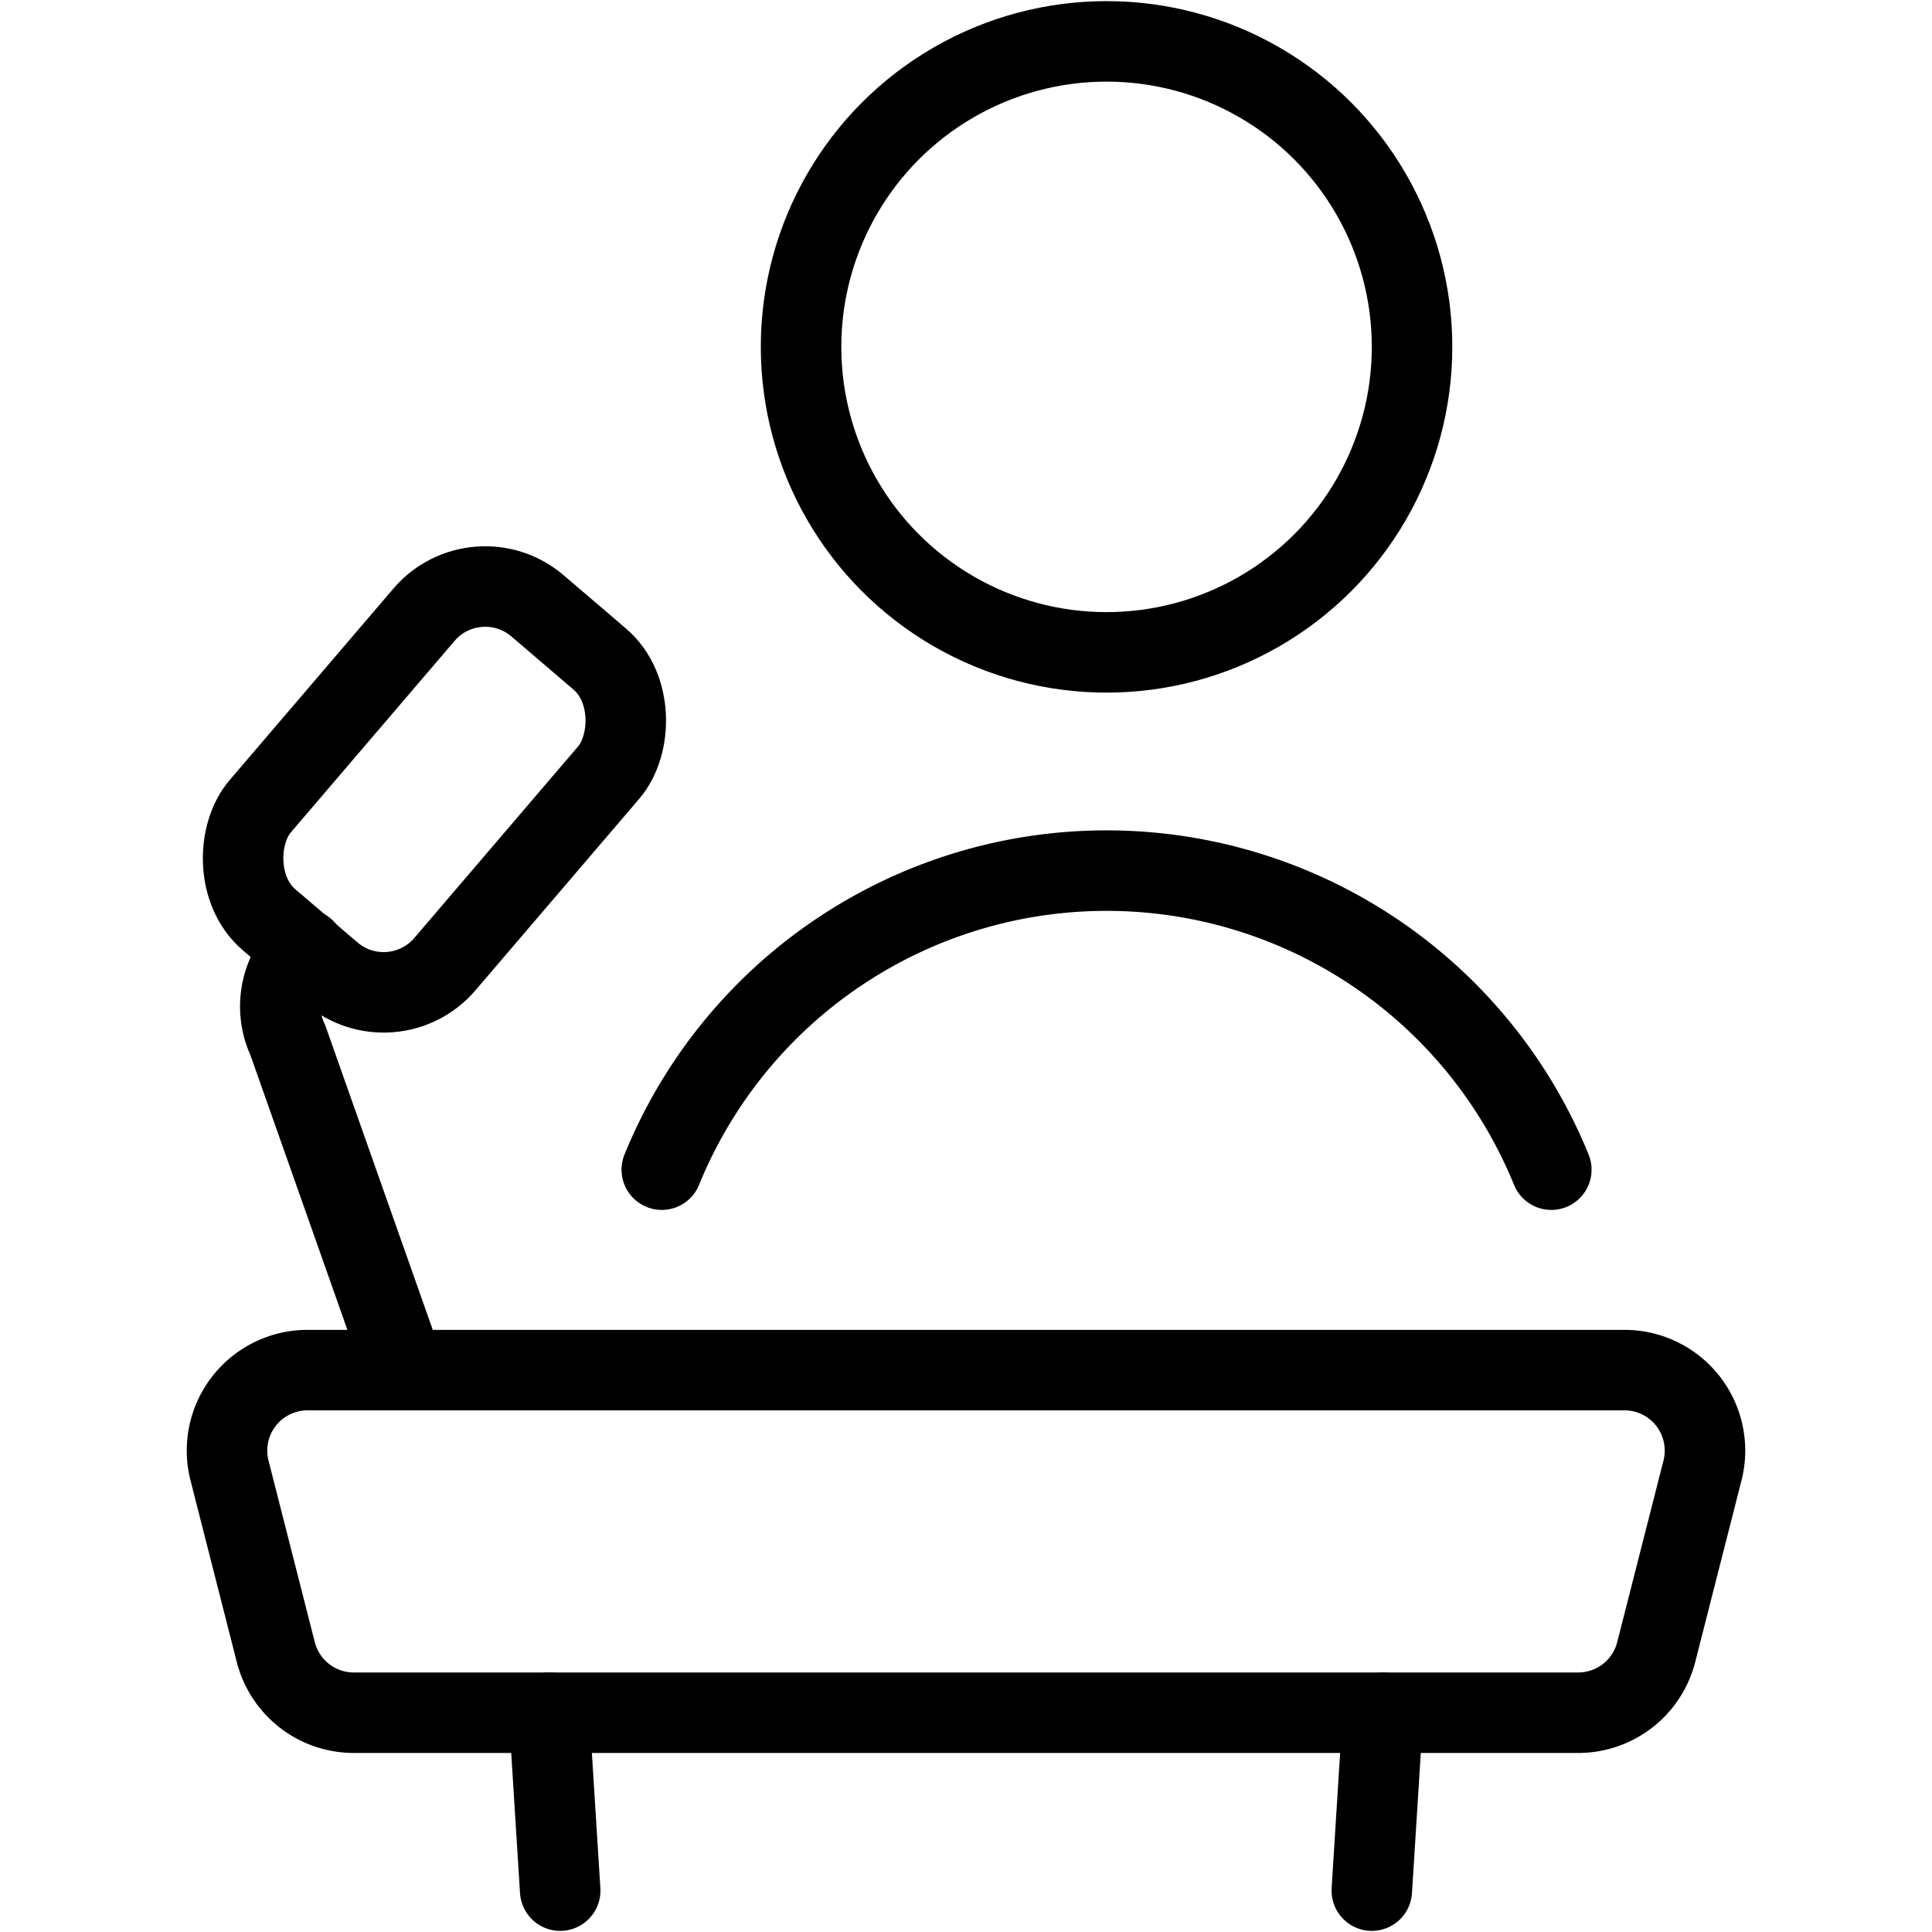
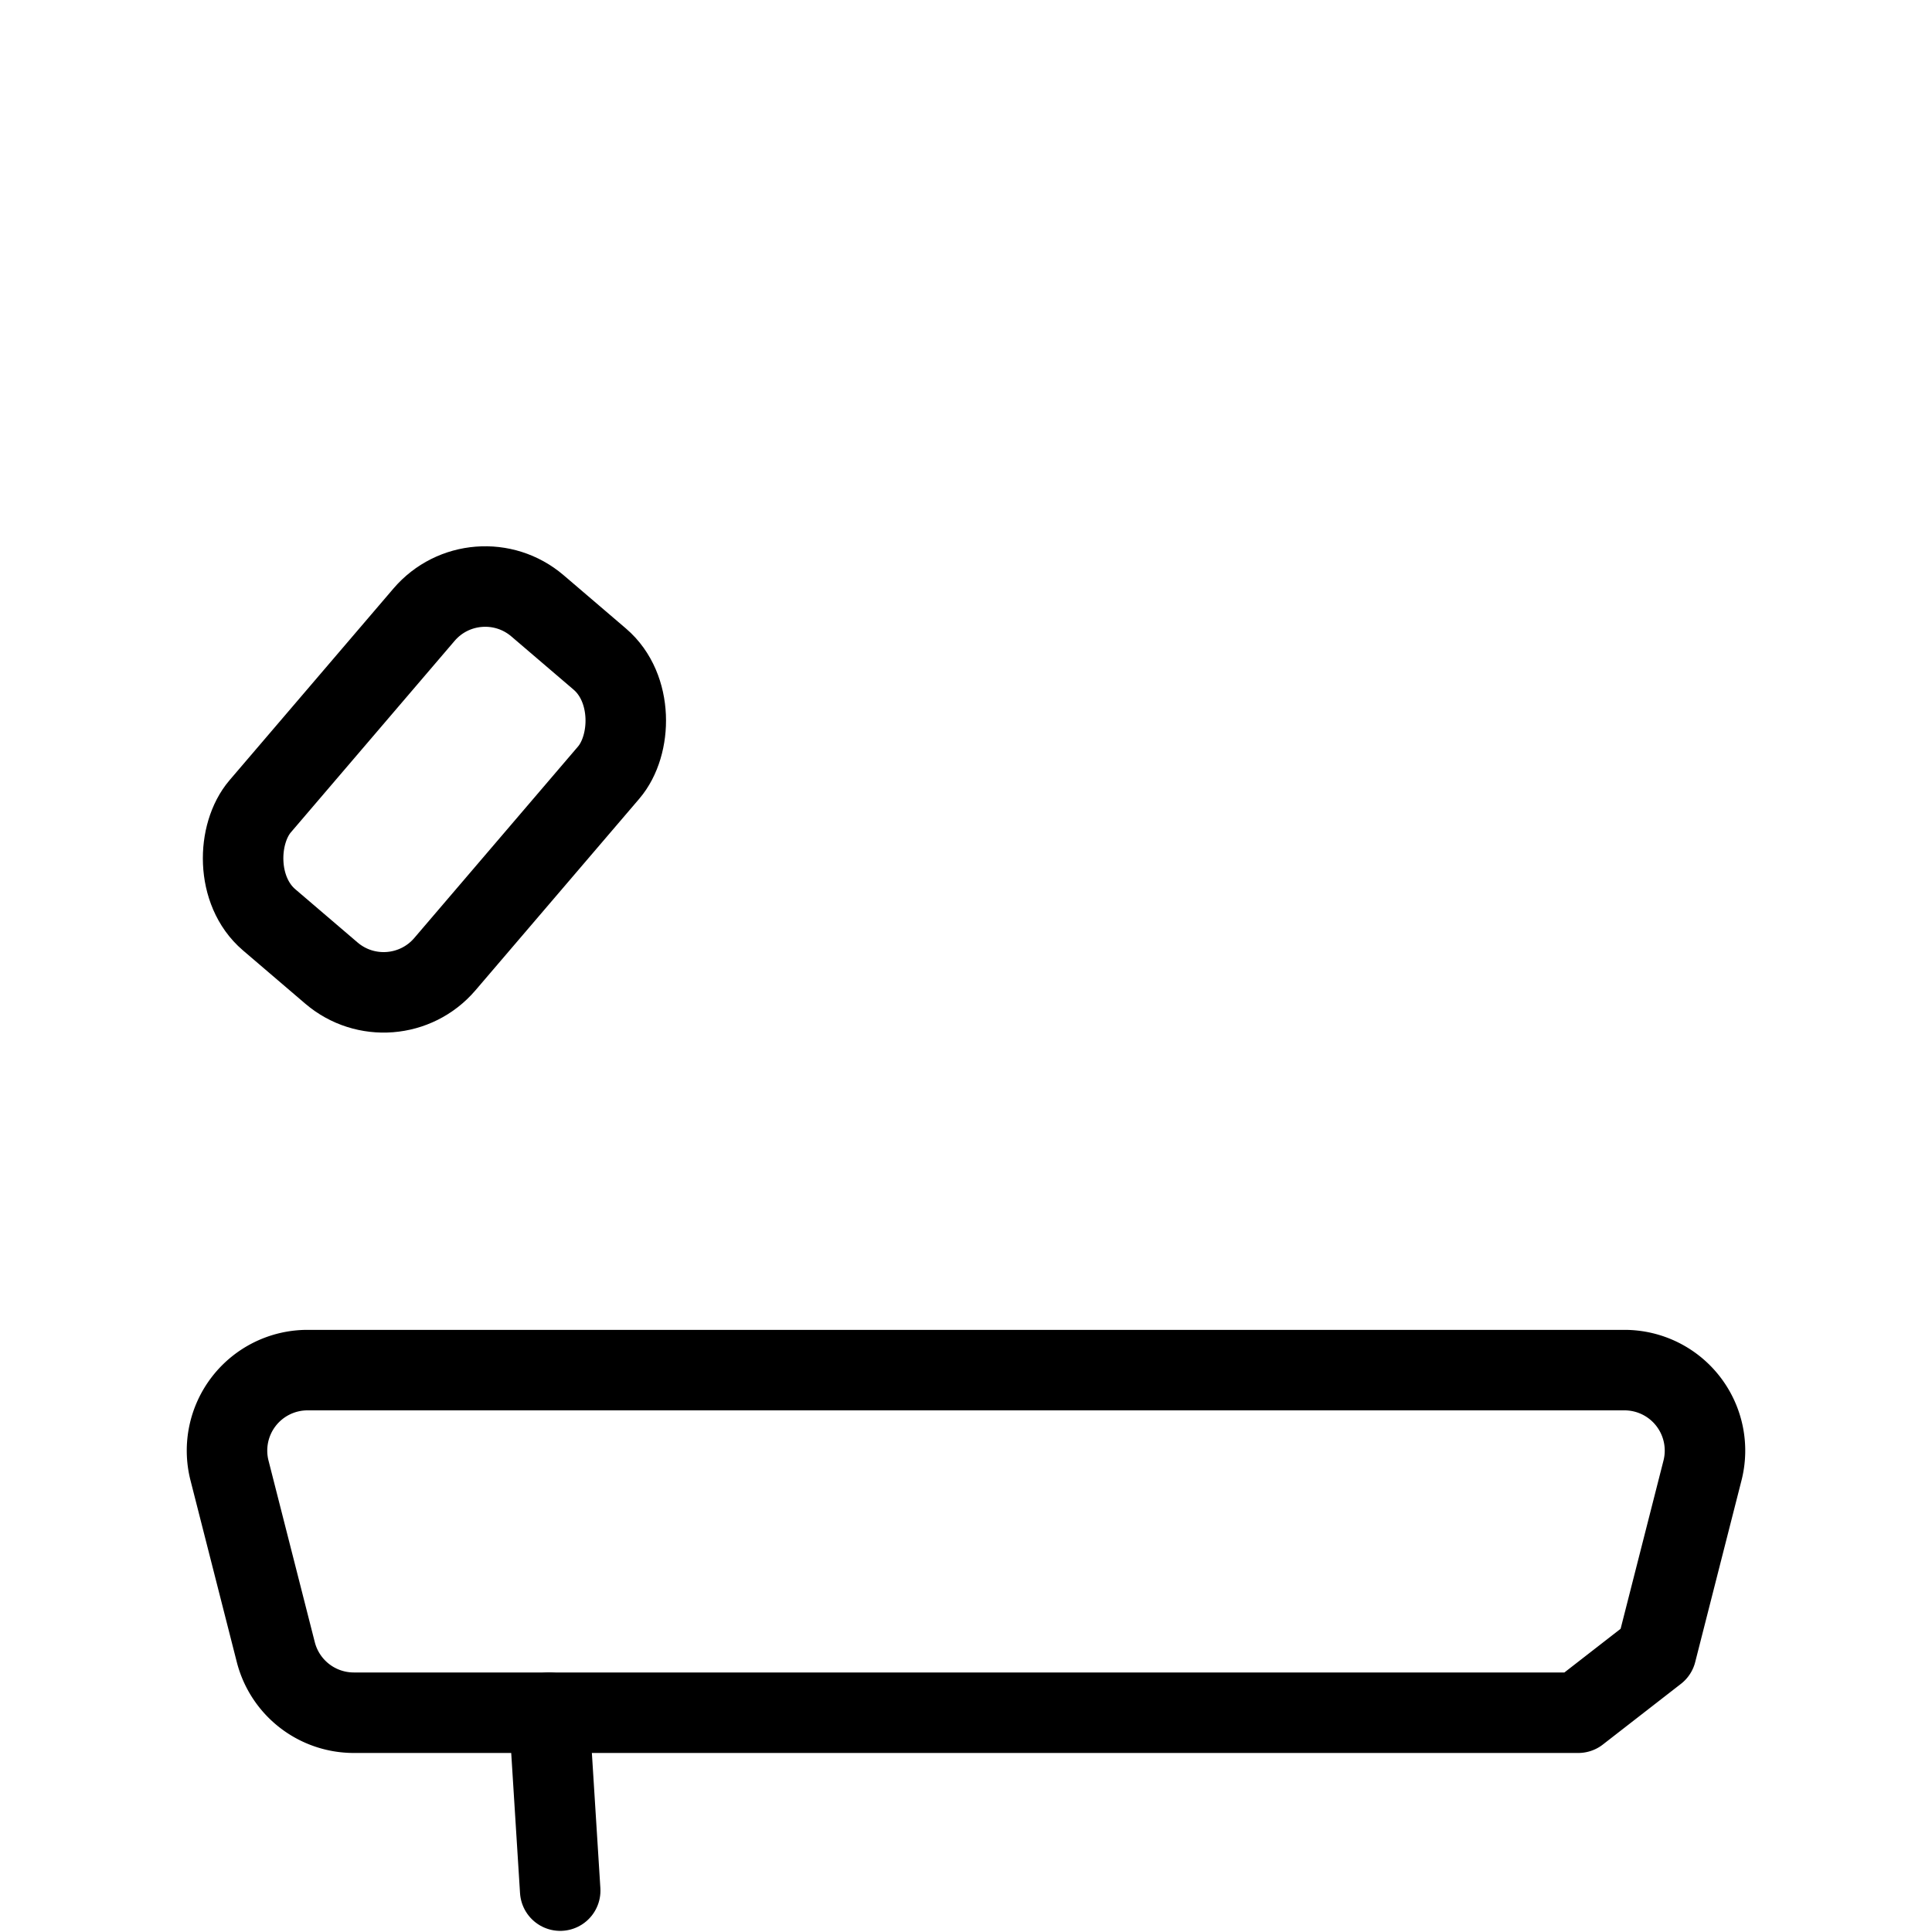
<svg xmlns="http://www.w3.org/2000/svg" viewBox="0 0 24 24">
  <g transform="matrix(1,0,0,1,0,0)">
    <defs>
      <style>.a{fill:none;stroke:#000000;stroke-linecap:round;stroke-linejoin:round;}</style>
    </defs>
    <title>election-speech-2</title>
-     <path class="a" d="M19.605,21.276H4.395a1,1,0,0,1-.969-.753l-.575-2.256A1,1,0,0,1,3.82,17.02H20.18a1,1,0,0,1,.969,1.247l-.575,2.256A1,1,0,0,1,19.605,21.276Z" />
-     <circle class="a" cx="13.746" cy="4.309" r="3.795" />
-     <path class="a" d="M8.221,14.53a5.966,5.966,0,0,1,11.05,0" />
-     <path class="a" d="M5,16.957,3.576,12.923a.989.989,0,0,1,.208-1.132" />
+     <path class="a" d="M19.605,21.276H4.395a1,1,0,0,1-.969-.753l-.575-2.256A1,1,0,0,1,3.82,17.02H20.18a1,1,0,0,1,.969,1.247l-.575,2.256Z" />
    <line class="a" x1="6.82" y1="21.276" x2="6.959" y2="23.486" />
-     <line class="a" x1="17.18" y1="21.276" x2="17.041" y2="23.486" />
    <rect class="a" x="3.888" y="7.241" width="3.018" height="5.131" rx="1" transform="translate(7.668 -1.154) rotate(40.533)" />
  </g>
</svg>